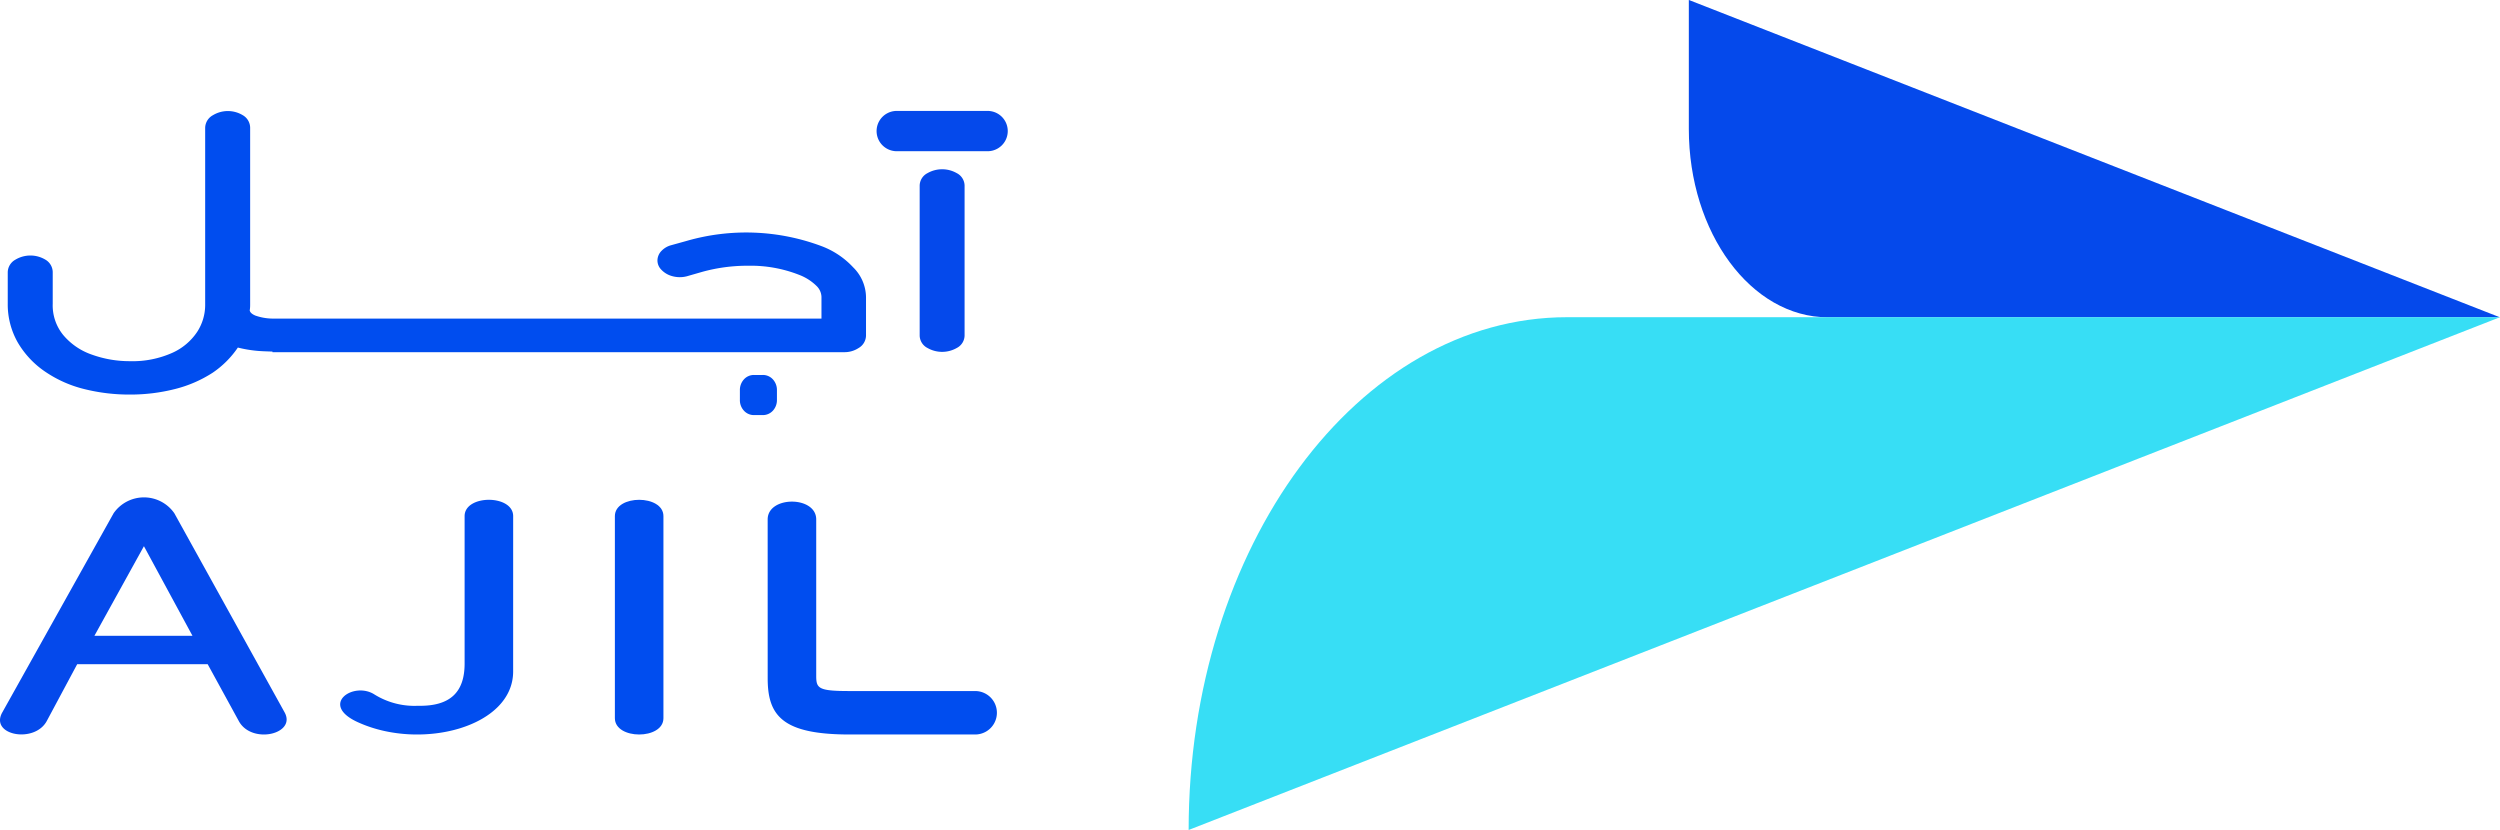
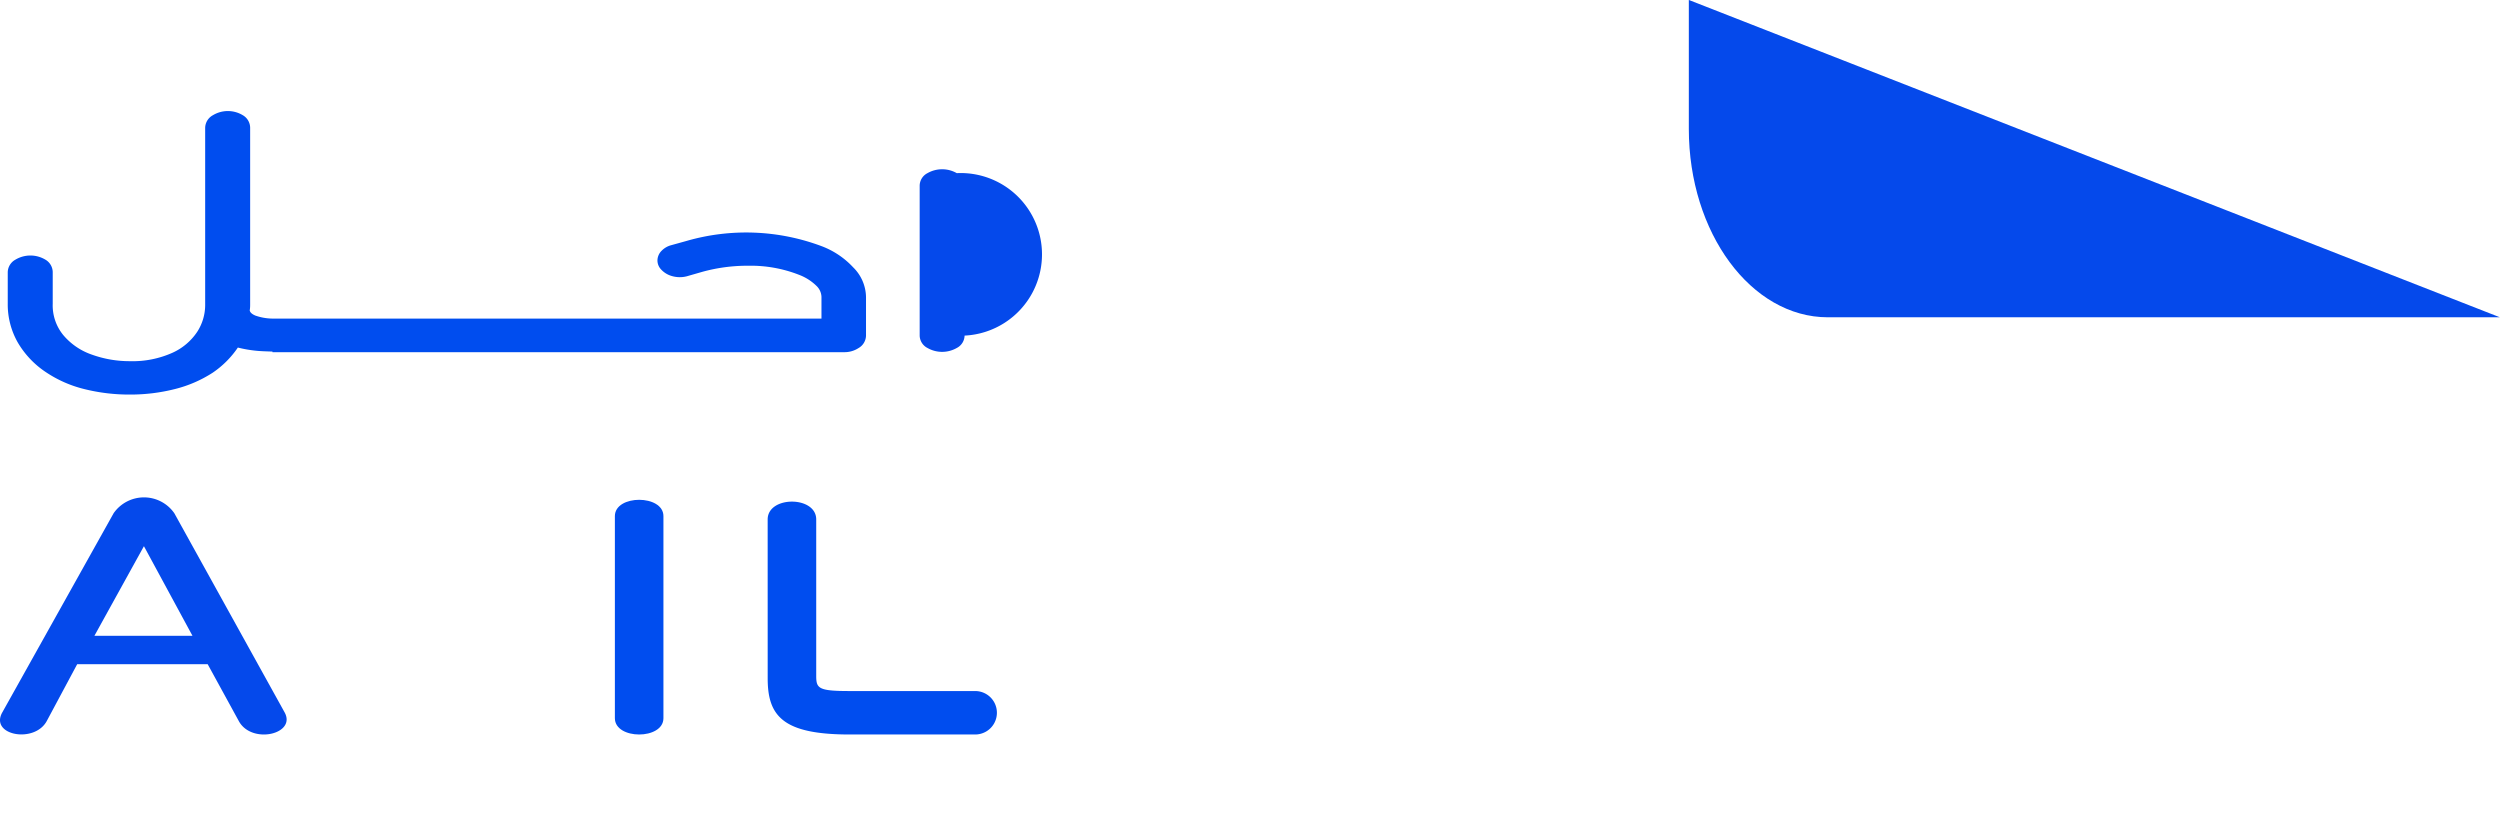
<svg xmlns="http://www.w3.org/2000/svg" width="119.45" height="39.651" viewBox="0 0 119.45 39.651">
  <g id="Group_11747" data-name="Group 11747" transform="translate(-1661 -33)">
    <g id="Group_4" data-name="Group 4" transform="translate(1661 38.3)">
      <path id="Path_2" data-name="Path 2" d="M684.351,1265.257h-6.233l-1.45,2.708c-.58,1.1-2.754.693-2.126-.409l5.316-9.511a1.767,1.767,0,0,1,2.9,0l5.267,9.511c.58,1.039-1.546,1.543-2.174.441Zm-5.412-1.354h4.687l-2.32-4.283Z" transform="translate(-674.429 -1238.823)" fill="#0549eb" />
-       <path id="Path_3" data-name="Path 3" d="M902.514,1267.044c0,2.646-4.349,3.779-7.345,2.456-1.982-.85-.29-2.016.725-1.354a3.619,3.619,0,0,0,2.078.536c1.547.031,2.223-.662,2.223-2.016v-7.046c0-1.039,2.32-1.039,2.32,0Z" transform="translate(-877.996 -1240.26)" fill="#004def" />
      <path id="Path_4" data-name="Path 4" d="M1071.742,1259.62v9.655c0,1.039,2.32,1.039,2.32,0v-9.655C1074.062,1258.581,1071.742,1258.581,1071.742,1259.62Z" transform="translate(-1042.363 -1240.26)" fill="#004def" />
      <path id="Path_5" data-name="Path 5" d="M1170.462,1260.87c0-1.134,2.32-1.134,2.32,0v7.473c0,.6.1.727,1.595.727h6a1.038,1.038,0,1,1,0,2.076h-6c-3.189,0-3.914-.882-3.914-2.677Z" transform="translate(-1133.783 -1241.352)" fill="#004def" />
      <path id="Path_6" data-name="Path 6" d="M718.333,1014.143a10.273,10.273,0,0,0-6.5-.258l-.721.2a.987.987,0,0,0-.455.265.662.662,0,0,0-.2.458.622.622,0,0,0,.159.419,1.11,1.11,0,0,0,.394.284,1.35,1.35,0,0,0,.936.034l.65-.187a8.1,8.1,0,0,1,2.191-.292,6.325,6.325,0,0,1,2.449.439,2.4,2.4,0,0,1,.813.518.759.759,0,0,1,.245.529v1.039H692.059a2.573,2.573,0,0,1-.812-.143c-.215-.091-.26-.188-.271-.247a1.562,1.562,0,0,0,.02-.274v-8.463a.7.7,0,0,0-.351-.59,1.38,1.38,0,0,0-1.428,0,.7.7,0,0,0-.37.6v8.463a2.36,2.36,0,0,1-.382,1.289,2.8,2.8,0,0,1-1.185,1,4.654,4.654,0,0,1-2.031.4,5.293,5.293,0,0,1-1.821-.315,3.1,3.1,0,0,1-1.36-.931,2.233,2.233,0,0,1-.505-1.5v-1.514a.7.7,0,0,0-.351-.591,1.392,1.392,0,0,0-1.43,0,.7.7,0,0,0-.368.6v1.514a3.674,3.674,0,0,0,.476,1.838,4.322,4.322,0,0,0,1.358,1.431,5.734,5.734,0,0,0,1.82.8,8.833,8.833,0,0,0,2.182.263,8.625,8.625,0,0,0,2.15-.263,5.975,5.975,0,0,0,1.809-.783,4.5,4.5,0,0,0,1.2-1.2,5.886,5.886,0,0,0,.832.148c.262.03.545.034.822.045v.028h27.307a1.228,1.228,0,0,0,.7-.2.7.7,0,0,0,.352-.591v-1.832a2.026,2.026,0,0,0-.611-1.428A3.965,3.965,0,0,0,718.333,1014.143Z" transform="translate(-679.044 -1007.669)" fill="#004def" />
-       <path id="Path_7" data-name="Path 7" d="M1153.62,1178.168h-.406a.64.64,0,0,0-.495.222.749.749,0,0,0-.183.507v.459a.737.737,0,0,0,.182.506.643.643,0,0,0,.5.223h.406a.649.649,0,0,0,.5-.223.745.745,0,0,0,.182-.506v-.459a.747.747,0,0,0-.182-.506A.643.643,0,0,0,1153.62,1178.168Z" transform="translate(-1117.184 -1165.552)" fill="#004def" />
-       <path id="Path_8" data-name="Path 8" d="M1270.451,1045.439a1.412,1.412,0,0,0-1.4,0,.682.682,0,0,0-.373.592v7.17a.682.682,0,0,0,.373.591,1.409,1.409,0,0,0,1.4,0,.682.682,0,0,0,.373-.591v-7.17A.682.682,0,0,0,1270.451,1045.439Z" transform="translate(-1224.736 -1042.466)" fill="#0549eb" />
-       <path id="Path_9" data-name="Path 9" d="M1246.14,1007.558H1241.8a.962.962,0,0,0,0,1.925h4.342a.962.962,0,0,0,0-1.925Z" transform="translate(-1198.954 -1007.558)" fill="#0549eb" />
+       <path id="Path_8" data-name="Path 8" d="M1270.451,1045.439a1.412,1.412,0,0,0-1.4,0,.682.682,0,0,0-.373.592v7.17a.682.682,0,0,0,.373.591,1.409,1.409,0,0,0,1.4,0,.682.682,0,0,0,.373-.591A.682.682,0,0,0,1270.451,1045.439Z" transform="translate(-1224.736 -1042.466)" fill="#0549eb" />
    </g>
    <g id="Group_5" data-name="Group 5" transform="translate(1717.793 33)">
      <path id="Path_10" data-name="Path 10" d="M999.372,604.662H967.263c-3.663,0-6.643-4.035-6.643-9V589.5Z" transform="translate(-936.721 -589.502)" fill="#0549eb" />
-       <path id="Path_11" data-name="Path 11" d="M859.226,693.536H814.651c-9.986,0-18.082,10.967-18.082,24.5h0Z" transform="translate(-796.569 -678.38)" fill="#37def5" />
    </g>
  </g>
</svg>